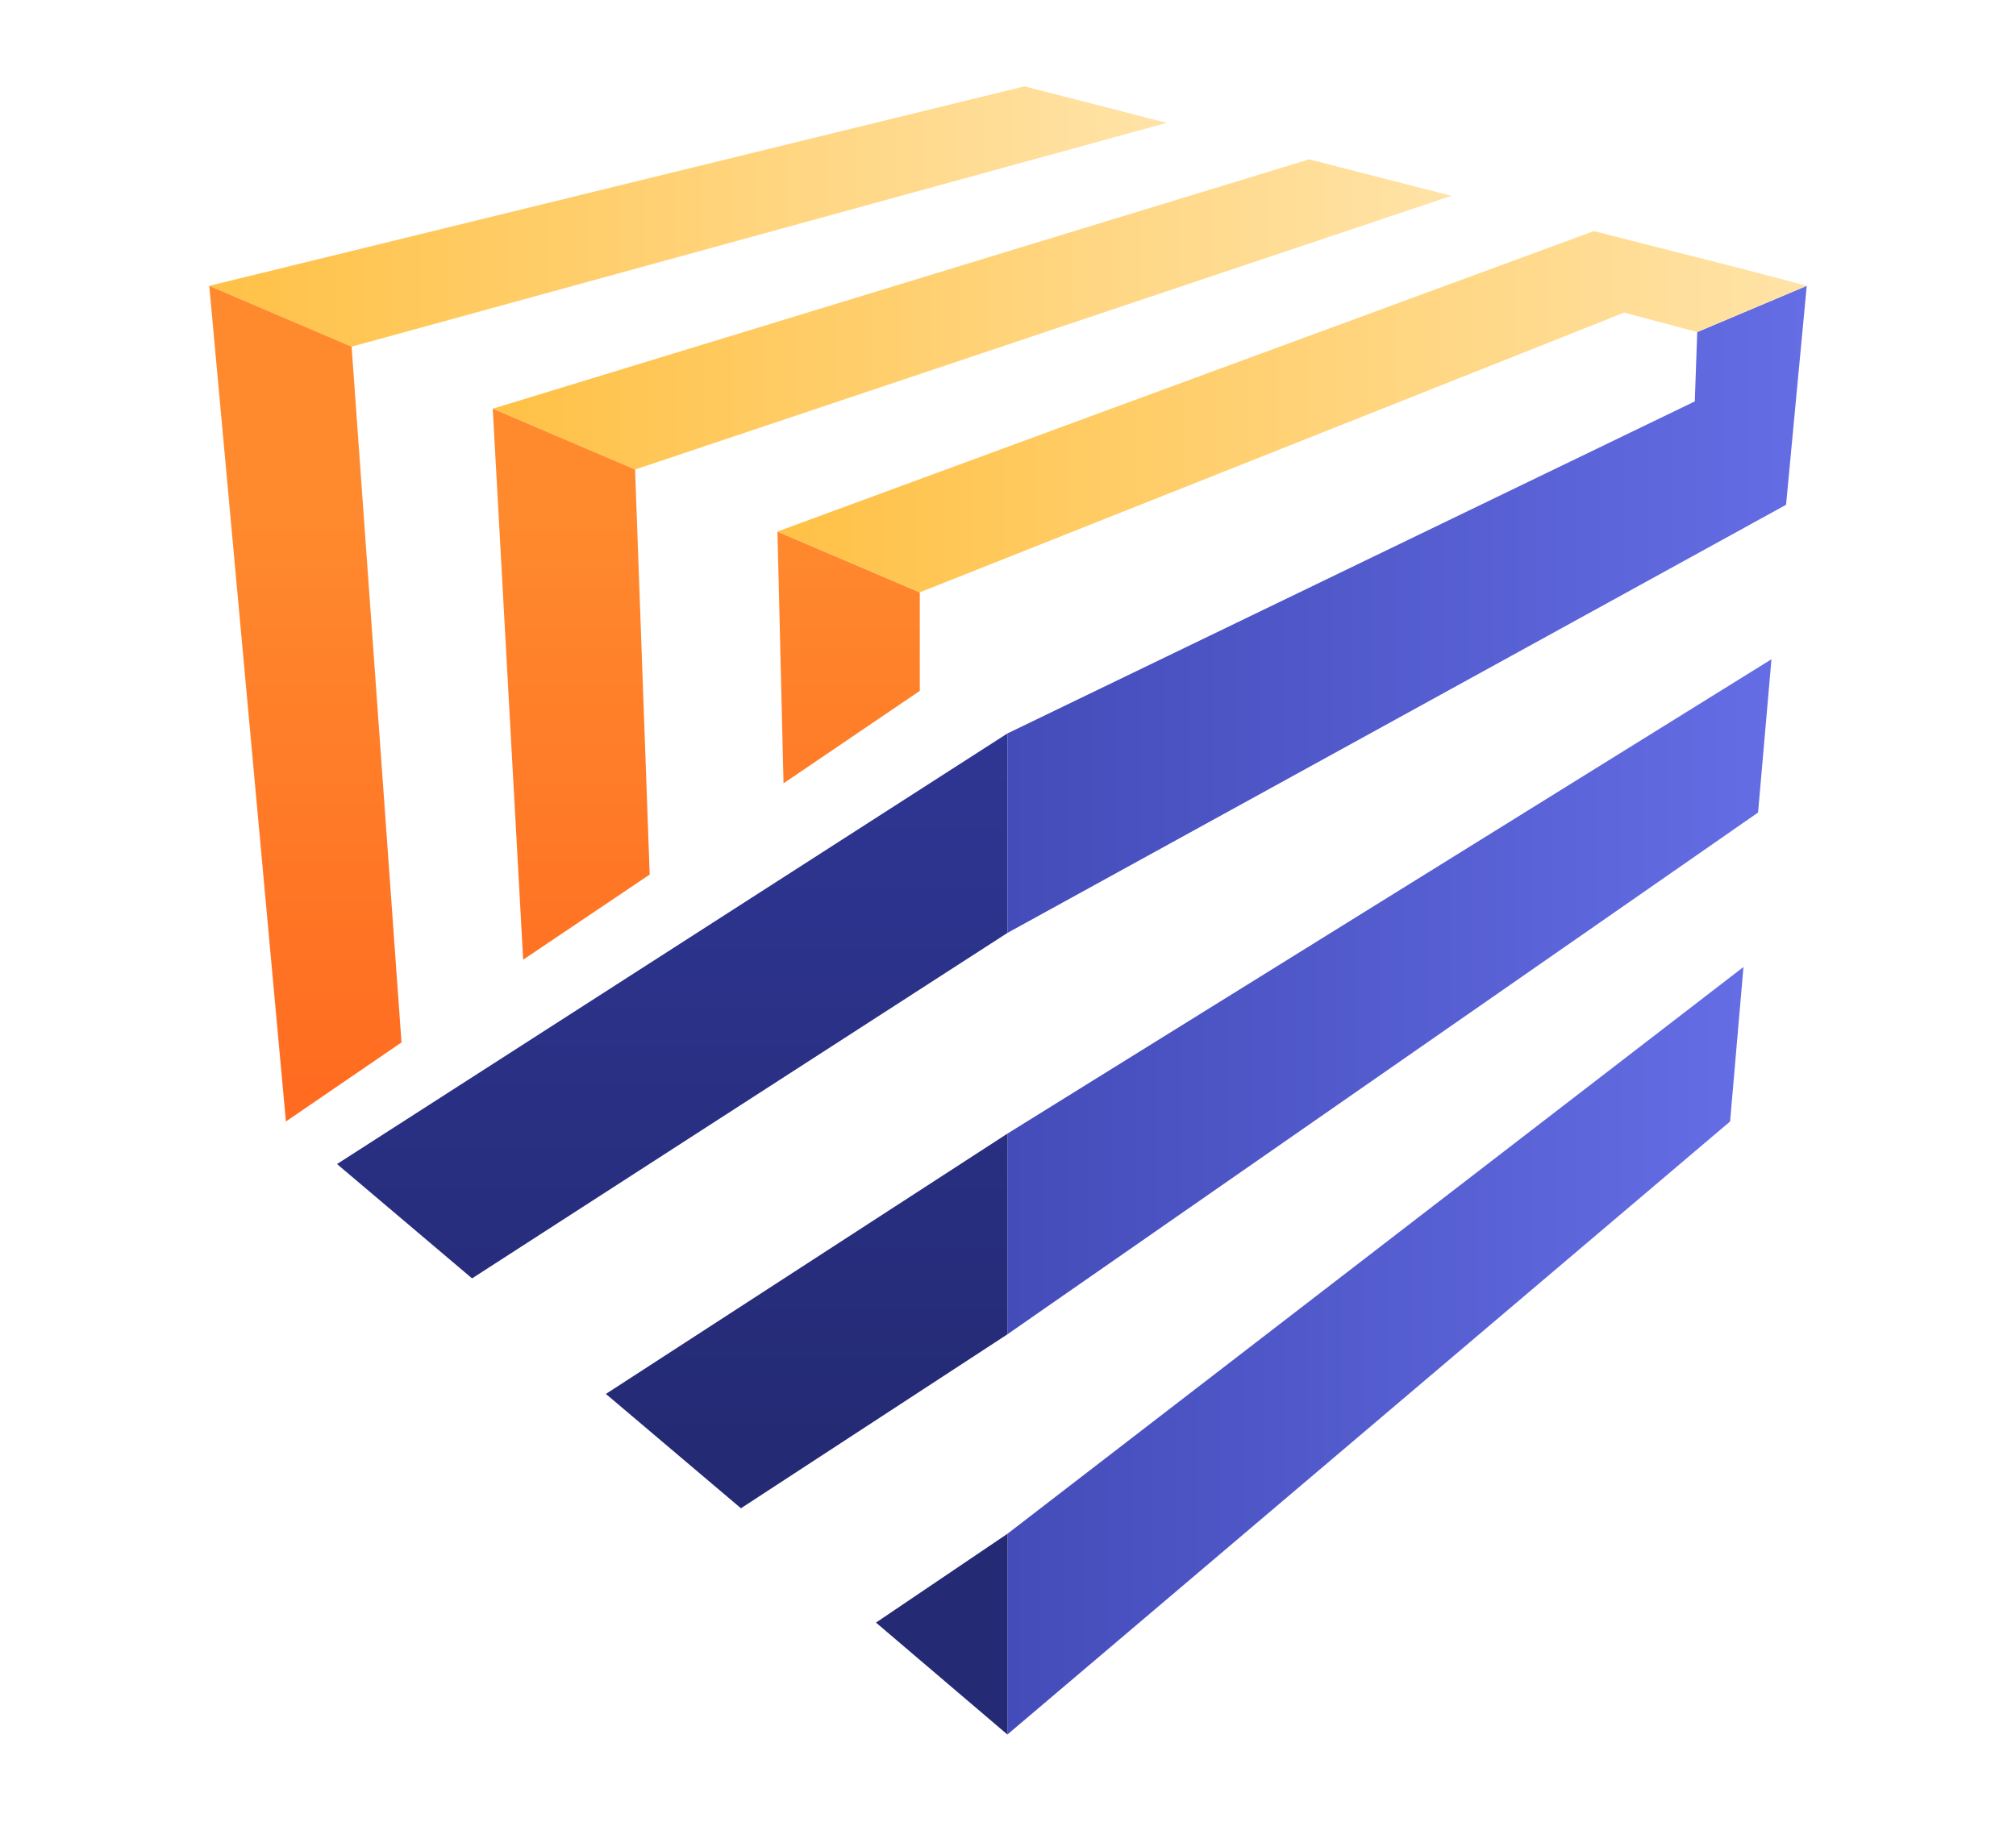
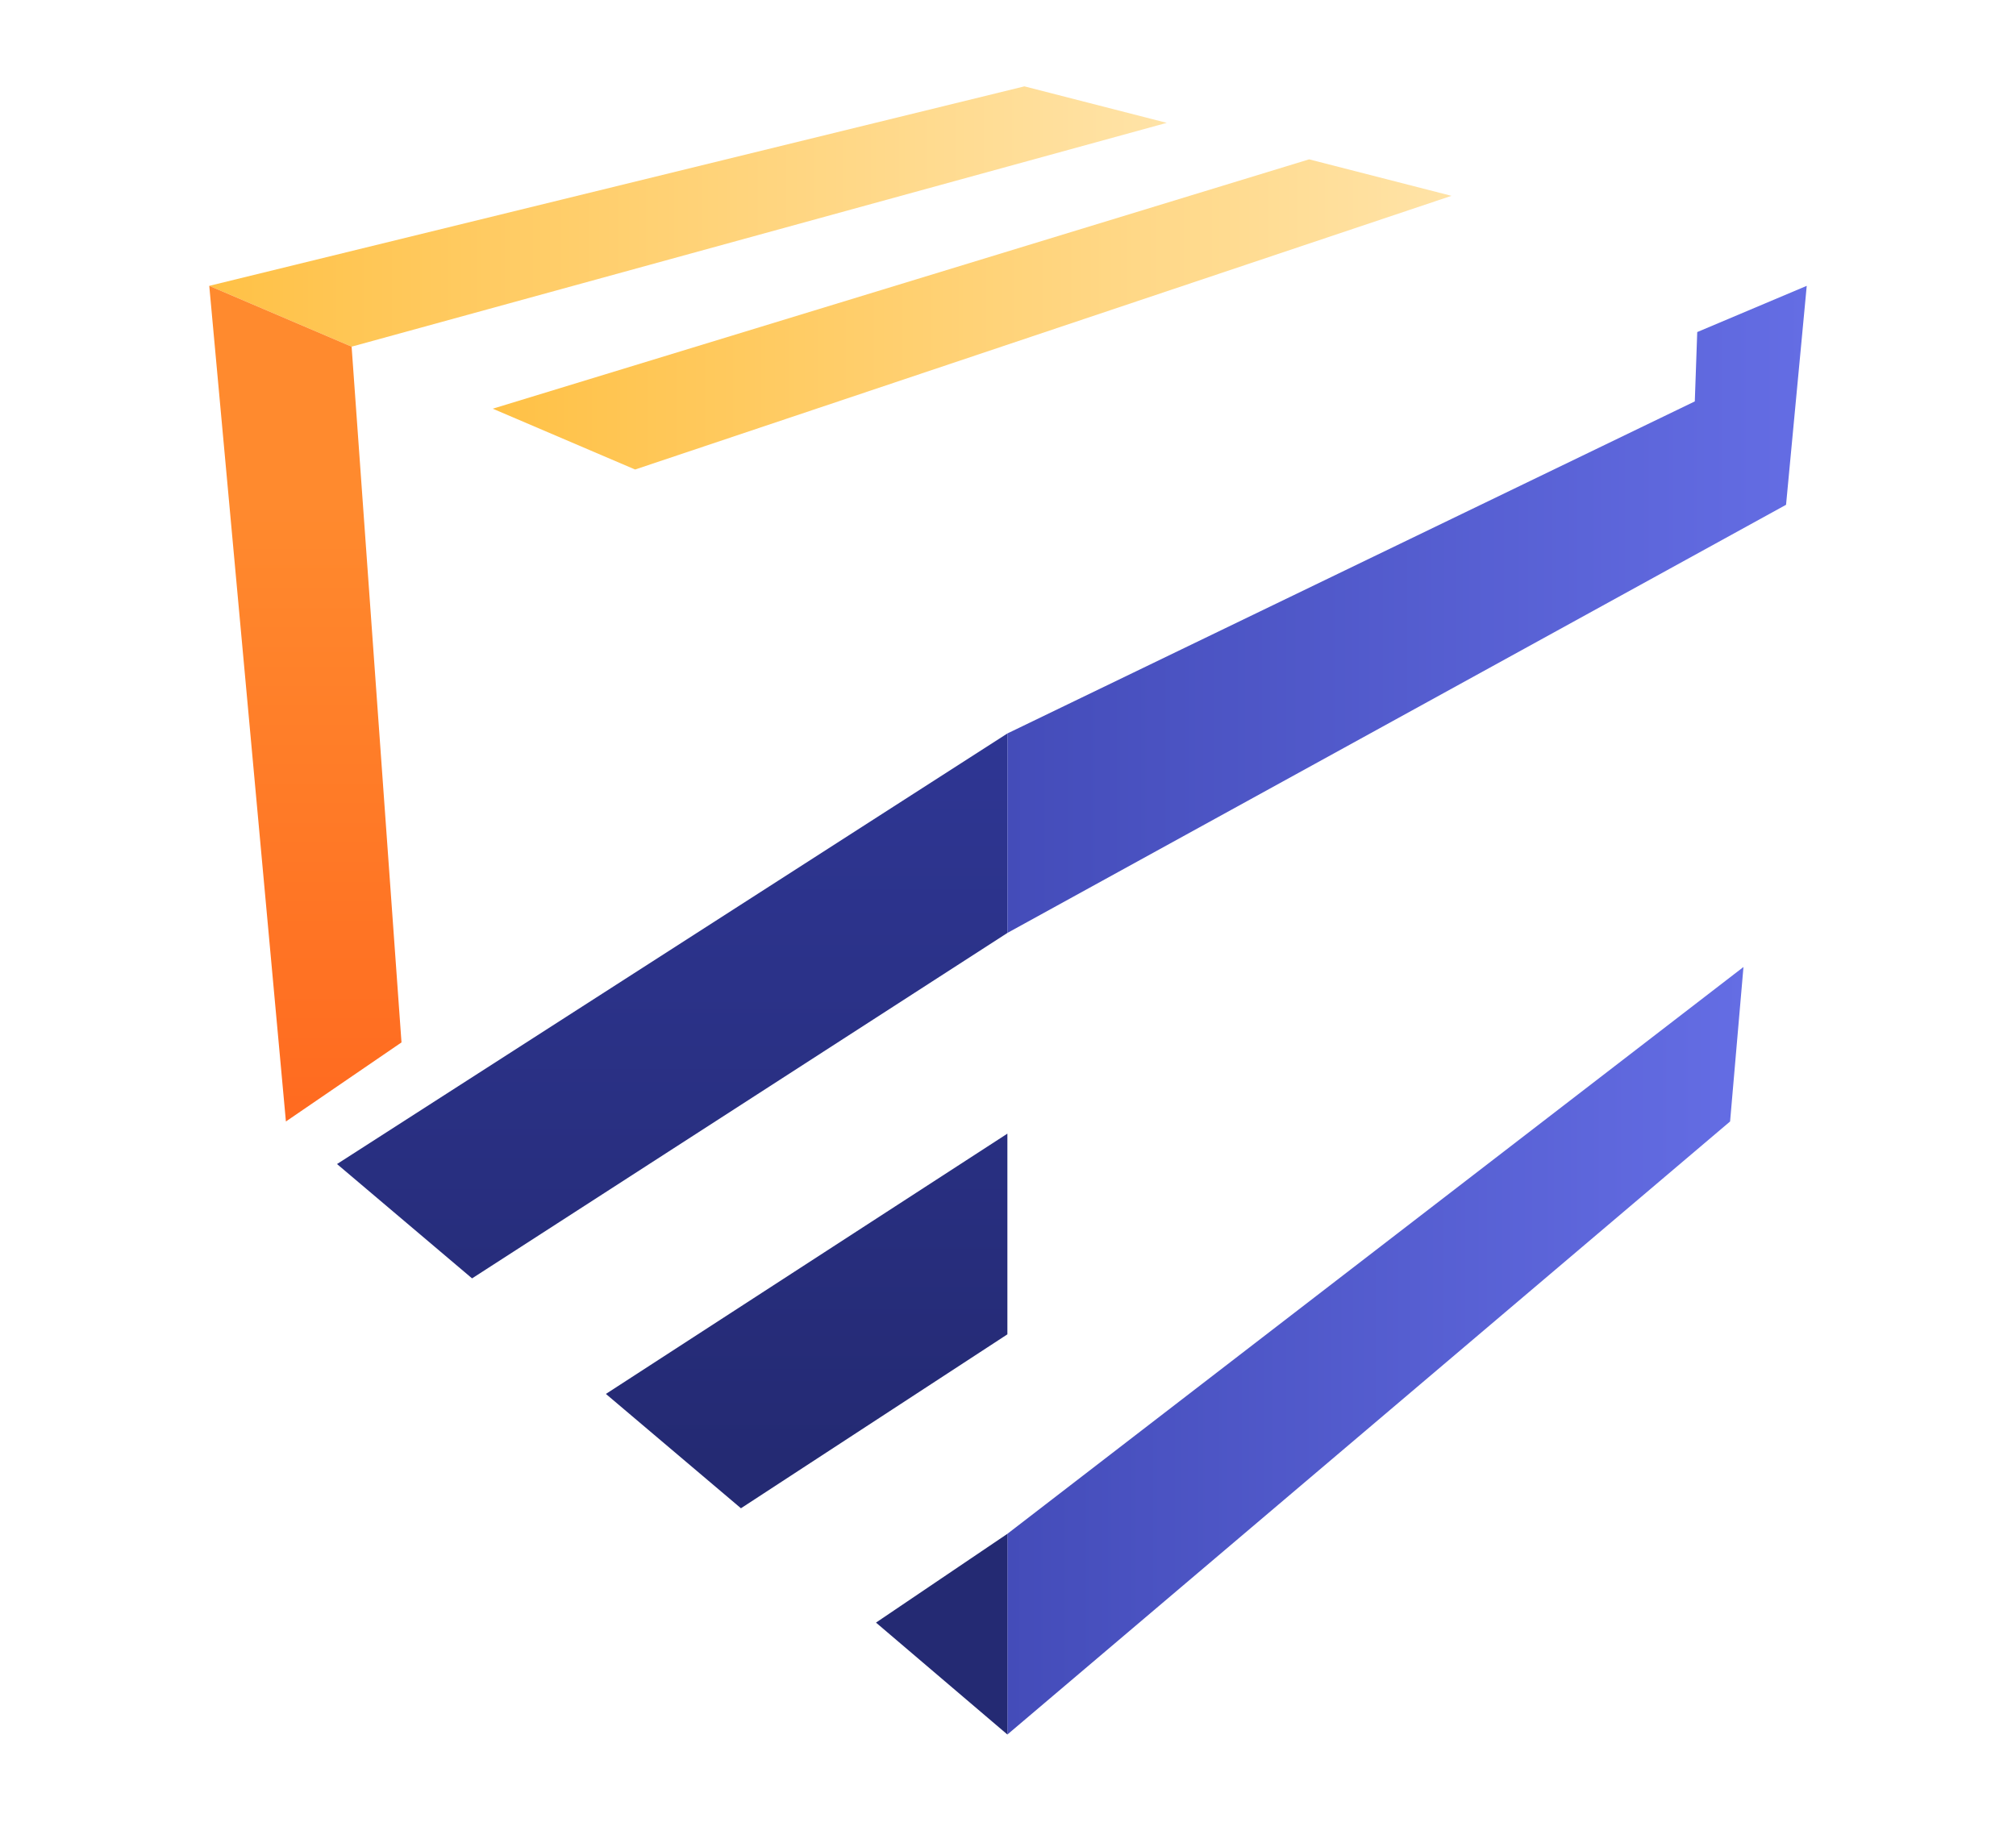
<svg xmlns="http://www.w3.org/2000/svg" viewBox="0 0 165.7 149.8">
  <linearGradient id="a" gradientUnits="userSpaceOnUse" x1="82.833" y1="81.921" x2="145.646" y2="81.921">
    <stop offset="0" stop-color="#444cb9" />
    <stop offset="1" stop-color="#646de4" />
  </linearGradient>
-   <path fill="url(#a)" d="M145.6 54.2l-1.1 12.6-61.7 42.9V93.2z" />
  <linearGradient id="b" gradientUnits="userSpaceOnUse" x1="82.833" y1="111.061" x2="143.318" y2="111.061">
    <stop offset="0" stop-color="#444cb9" />
    <stop offset="1" stop-color="#646de4" />
  </linearGradient>
  <path fill="url(#b)" d="M82.8 126.1v16.5l59.4-50.4 1.1-12.7z" />
  <linearGradient id="c" gradientUnits="userSpaceOnUse" x1="55.269" y1="119.939" x2="55.269" y2="41.107">
    <stop offset="0" stop-color="#242a73" />
    <stop offset="1" stop-color="#323a9e" />
  </linearGradient>
  <path fill="url(#c)" d="M27.7 95.7l55.1-35.4v16.4l-44 28.4z" />
  <linearGradient id="d" gradientUnits="userSpaceOnUse" x1="66.336" y1="119.939" x2="66.336" y2="41.107">
    <stop offset="0" stop-color="#242a73" />
    <stop offset="1" stop-color="#323a9e" />
  </linearGradient>
  <path fill="url(#d)" d="M82.8 93.2l-33 21.4 11.1 9.4 21.9-14.3z" />
  <linearGradient id="e" gradientUnits="userSpaceOnUse" x1="77.409" y1="119.939" x2="77.409" y2="41.107">
    <stop offset="0" stop-color="#242a73" />
    <stop offset="1" stop-color="#323a9e" />
  </linearGradient>
  <path fill="url(#e)" d="M72 133.4l10.8-7.3v16.5z" />
  <linearGradient id="f" gradientUnits="userSpaceOnUse" x1="40.542" y1="25.852" x2="119.323" y2="25.852">
    <stop offset="0" stop-color="#ffc146" />
    <stop offset="1" stop-color="#ffe3a7" />
  </linearGradient>
  <path fill="url(#f)" d="M119.3 16.1l-11.7-3-67.1 20.5 11.7 5z" />
  <linearGradient id="g" gradientUnits="userSpaceOnUse" x1="17.199" y1="17.826" x2="95.885" y2="17.826">
    <stop offset="0" stop-color="#ffc146" />
    <stop offset="1" stop-color="#ffe3a7" />
  </linearGradient>
  <path fill="url(#g)" d="M95.9 10.1l-11.7-3-67 16.4 11.7 5z" />
  <linearGradient id="h" gradientUnits="userSpaceOnUse" x1="69.72" y1="119.939" x2="69.72" y2="41.107">
    <stop offset="0" stop-color="#ff5918" />
    <stop offset="1" stop-color="#ff8a2e" />
  </linearGradient>
-   <path fill="url(#h)" d="M64.4 64.4l11.2-7.6v-8.1l-11.7-5z" />
  <linearGradient id="i" gradientUnits="userSpaceOnUse" x1="46.965" y1="119.939" x2="46.965" y2="41.107">
    <stop offset="0" stop-color="#ff5918" />
    <stop offset="1" stop-color="#ff8a2e" />
  </linearGradient>
-   <path fill="url(#i)" d="M53.4 71.9l-1.2-33.3-11.7-5L43 78.9z" />
  <linearGradient id="j" gradientUnits="userSpaceOnUse" x1="25.094" y1="119.939" x2="25.094" y2="41.107">
    <stop offset="0" stop-color="#ff5918" />
    <stop offset="1" stop-color="#ff8a2e" />
  </linearGradient>
  <path fill="url(#j)" d="M33 85.7l-9.5 6.5-6.3-68.7 11.7 5z" />
  <linearGradient id="k" gradientUnits="userSpaceOnUse" x1="82.833" y1="50.093" x2="148.467" y2="50.093">
    <stop offset="0" stop-color="#444cb9" />
    <stop offset="1" stop-color="#646de4" />
  </linearGradient>
  <path fill="url(#k)" d="M139.5 27.3l-.2 5.7-56.5 27.3v16.4l64-35.2 1.2-12.7.5-5.3z" />
  <linearGradient id="l" gradientUnits="userSpaceOnUse" x1="63.884" y1="33.877" x2="148.467" y2="33.877">
    <stop offset="0" stop-color="#ffc146" />
    <stop offset="1" stop-color="#ffe3a7" />
  </linearGradient>
-   <path fill="url(#l)" d="M148.5 23.5l-5.7-1.5-11.8-3-67.1 24.7 11.7 5 57.9-23 6 1.6z" />
</svg>